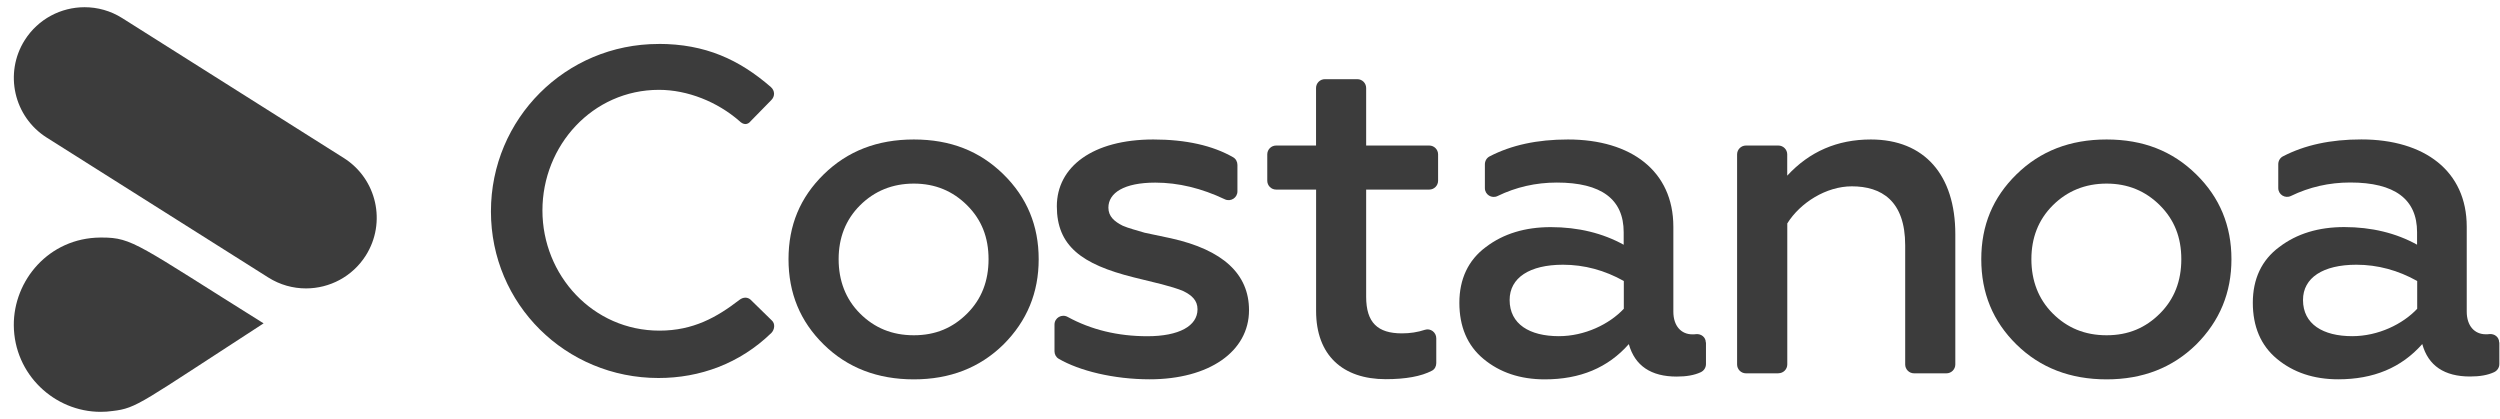
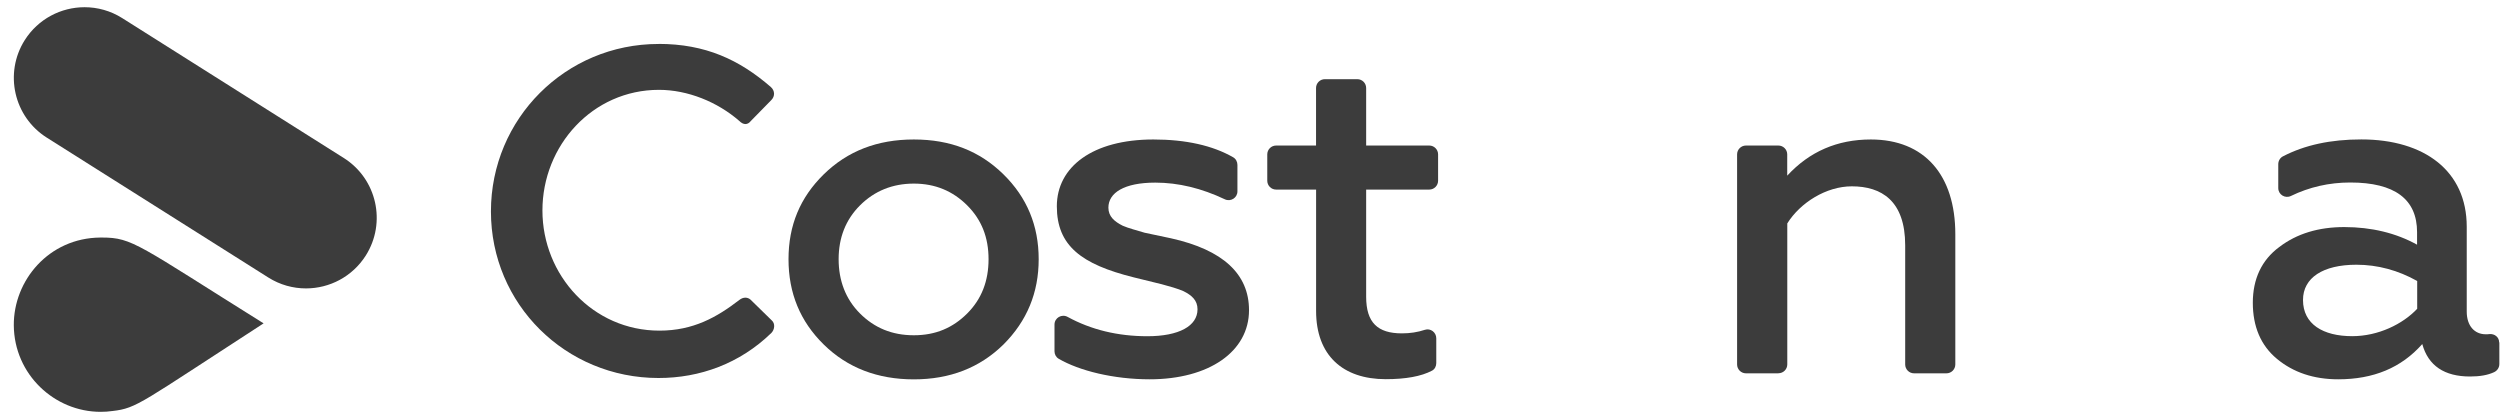
<svg xmlns="http://www.w3.org/2000/svg" width="173" height="29" viewBox="0 0 173 29" fill="none">
  <g clip-path="url(#clip0_4170_8546)">
    <path d="M45.569 3.038C48.812 3.038 51.159 4.128 53.344 6.023C53.632 6.28 53.632 6.667 53.376 6.924L51.961 8.369C51.736 8.657 51.447 8.657 51.159 8.369C49.65 7.054 47.591 6.217 45.6 6.217C41.005 6.217 37.536 10.071 37.536 14.564C37.536 19.057 41.036 22.88 45.632 22.88C47.979 22.88 49.614 21.948 51.159 20.759C51.447 20.534 51.736 20.566 51.929 20.728L53.407 22.173C53.664 22.398 53.601 22.817 53.376 23.042C51.191 25.163 48.429 26.158 45.569 26.158C39.144 26.158 33.973 21.052 33.973 14.632C33.973 8.211 39.144 3.043 45.569 3.043V3.038Z" fill="#3C3C3C" />
    <path d="M57.006 23.844C55.366 22.236 54.565 20.278 54.565 17.937C54.565 15.595 55.366 13.668 57.006 12.061C58.646 10.458 60.7 9.652 63.236 9.652C65.773 9.652 67.796 10.454 69.435 12.061C71.075 13.668 71.877 15.627 71.877 17.937C71.877 20.246 71.075 22.205 69.435 23.844C67.796 25.447 65.741 26.252 63.236 26.252C60.732 26.252 58.642 25.451 57.006 23.844ZM66.931 21.692C67.926 20.697 68.408 19.445 68.408 17.937C68.408 16.428 67.926 15.208 66.931 14.213C65.935 13.218 64.714 12.705 63.236 12.705C61.759 12.705 60.507 13.218 59.511 14.213C58.515 15.208 58.033 16.46 58.033 17.937C58.033 19.413 58.515 20.697 59.511 21.692C60.507 22.687 61.727 23.2 63.236 23.2C64.746 23.2 65.935 22.687 66.931 21.692Z" fill="#3C3C3C" />
    <path d="M72.971 24.307V22.462C72.971 21.993 73.471 21.705 73.881 21.93C75.502 22.817 77.35 23.267 79.399 23.267C81.584 23.267 82.868 22.561 82.868 21.403C82.868 20.791 82.481 20.44 81.904 20.152C81.553 19.99 80.877 19.796 80.395 19.67L78.435 19.188C74.836 18.288 73.133 17.005 73.133 14.276C73.133 11.548 75.606 9.652 79.814 9.652C82.062 9.652 83.918 10.071 85.332 10.882C85.522 10.989 85.63 11.197 85.63 11.413V13.241C85.63 13.691 85.161 13.984 84.756 13.79C83.152 13.029 81.548 12.637 79.944 12.637C77.791 12.637 76.701 13.344 76.701 14.371C76.701 14.979 77.12 15.334 77.696 15.622C78.052 15.784 78.787 15.974 79.206 16.104L81.035 16.491C84.634 17.293 86.432 18.963 86.432 21.466C86.432 24.325 83.67 26.248 79.557 26.248C77.066 26.248 74.687 25.658 73.259 24.825C73.074 24.717 72.971 24.515 72.971 24.307Z" fill="#3C3C3C" />
    <path d="M91.07 13.119H88.308C87.97 13.119 87.695 12.844 87.695 12.507V10.683C87.695 10.345 87.97 10.071 88.308 10.071H91.07V6.091C91.07 5.753 91.344 5.479 91.682 5.479H93.926C94.264 5.479 94.538 5.753 94.538 6.091V10.071H98.904C99.242 10.071 99.516 10.345 99.516 10.683V12.507C99.516 12.844 99.242 13.119 98.904 13.119H94.538V20.534C94.538 22.331 95.34 23.069 97.012 23.069C97.579 23.069 98.102 22.988 98.606 22.822C98.994 22.695 99.39 23.002 99.39 23.407V25.127C99.39 25.343 99.287 25.55 99.097 25.649C98.354 26.045 97.268 26.239 95.89 26.239C92.935 26.239 91.074 24.6 91.074 21.52V13.11L91.07 13.119Z" fill="#3C3C3C" />
-     <path d="M118.053 23.7V25.194C118.053 25.438 117.913 25.654 117.693 25.757C117.251 25.964 116.697 26.059 116.026 26.059C114.26 26.059 113.134 25.32 112.715 23.812C111.269 25.451 109.341 26.252 106.899 26.252C105.196 26.252 103.781 25.771 102.66 24.839C101.533 23.907 100.988 22.592 100.988 20.953C100.988 19.314 101.601 18 102.817 17.099C104.038 16.167 105.547 15.717 107.313 15.717C109.21 15.717 110.913 16.136 112.359 16.937V16.068C112.359 13.79 110.818 12.633 107.732 12.633C106.277 12.633 104.903 12.948 103.633 13.565C103.227 13.763 102.754 13.47 102.754 13.02V11.368C102.754 11.143 102.876 10.927 103.079 10.823C104.588 10.04 106.376 9.652 108.503 9.652C112.872 9.652 115.796 11.836 115.796 15.69V21.566C115.796 22.561 116.341 23.137 117.112 23.137C117.202 23.137 117.283 23.137 117.364 23.123C117.72 23.087 118.04 23.335 118.04 23.695L118.053 23.7ZM112.368 19.445C111.052 18.706 109.638 18.319 108.16 18.319C105.849 18.319 104.466 19.22 104.466 20.76C104.466 22.43 105.849 23.263 107.872 23.263C109.669 23.263 111.372 22.43 112.368 21.367V19.44V19.445Z" fill="#3C3C3C" />
    <path d="M123.063 25.834H120.82C120.482 25.834 120.207 25.559 120.207 25.221V10.683C120.207 10.346 120.482 10.071 120.82 10.071H123.063C123.401 10.071 123.676 10.346 123.676 10.683V12.156C125.217 10.485 127.145 9.652 129.46 9.652C133.186 9.652 135.308 12.124 135.308 16.203V25.221C135.308 25.559 135.033 25.834 134.695 25.834H132.452C132.114 25.834 131.839 25.559 131.839 25.221V16.973C131.839 13.893 130.199 12.894 128.145 12.894C126.379 12.894 124.581 14.02 123.68 15.46V25.217C123.68 25.555 123.406 25.829 123.068 25.829L123.063 25.834Z" fill="#3C3C3C" />
-     <path d="M139.545 23.844C137.905 22.236 137.104 20.278 137.104 17.937C137.104 15.595 137.905 13.668 139.545 12.061C141.185 10.458 143.239 9.652 145.776 9.652C148.312 9.652 150.335 10.454 151.974 12.061C153.614 13.668 154.416 15.627 154.416 17.937C154.416 20.246 153.614 22.205 151.974 23.844C150.335 25.447 148.28 26.252 145.776 26.252C143.271 26.252 141.181 25.451 139.545 23.844ZM149.47 21.692C150.465 20.697 150.947 19.445 150.947 17.937C150.947 16.428 150.465 15.208 149.47 14.213C148.474 13.218 147.253 12.705 145.776 12.705C144.298 12.705 143.046 13.218 142.05 14.213C141.054 15.208 140.572 16.46 140.572 17.937C140.572 19.413 141.054 20.697 142.05 21.692C143.046 22.687 144.266 23.2 145.776 23.2C147.285 23.2 148.474 22.687 149.47 21.692Z" fill="#3C3C3C" />
    <path d="M172.955 23.695V25.19C172.955 25.433 172.815 25.649 172.594 25.753C172.153 25.96 171.599 26.054 170.928 26.054C169.162 26.054 168.035 25.316 167.621 23.808C166.175 25.447 164.247 26.248 161.805 26.248C160.102 26.248 158.688 25.766 157.566 24.834C156.44 23.902 155.895 22.588 155.895 20.949C155.895 19.31 156.503 17.995 157.724 17.095C158.944 16.163 160.454 15.713 162.22 15.713C164.116 15.713 165.819 16.131 167.261 16.933V16.064C167.261 13.786 165.72 12.629 162.634 12.629C161.179 12.629 159.805 12.944 158.534 13.56C158.129 13.759 157.656 13.466 157.656 13.016V11.363C157.656 11.138 157.778 10.922 157.98 10.819C159.49 10.035 161.278 9.648 163.404 9.648C167.774 9.648 170.698 11.832 170.698 15.686V21.561C170.698 22.556 171.243 23.132 172.013 23.132C172.103 23.132 172.185 23.132 172.266 23.119C172.622 23.083 172.941 23.331 172.941 23.691L172.955 23.695ZM167.27 19.445C165.954 18.707 164.54 18.319 163.062 18.319C160.751 18.319 159.368 19.22 159.368 20.76C159.368 22.43 160.751 23.263 162.774 23.263C164.571 23.263 166.274 22.43 167.27 21.367V19.441V19.445Z" fill="#3C3C3C" />
    <path d="M5.852 0.499C4.23 0.499 2.645 1.305 1.712 2.777C0.271 5.06 0.955 8.081 3.235 9.522L18.565 19.202C19.376 19.715 20.282 19.958 21.174 19.958C22.796 19.958 24.381 19.152 25.314 17.68C26.755 15.397 26.075 12.376 23.791 10.935L8.461 1.255C7.65 0.742 6.744 0.499 5.852 0.499Z" fill="#3C3C3C" />
    <path d="M7.059 16.438C7.019 16.438 6.978 16.438 6.938 16.438C3.374 16.469 0.933 19.409 0.955 22.516C0.982 25.91 3.771 28.499 6.965 28.499C7.24 28.499 7.519 28.481 7.794 28.441C9.501 28.243 9.731 27.882 18.241 22.376C9.546 16.942 9.177 16.438 7.059 16.438Z" fill="#3C3C3C" />
  </g>
  <defs>
    <clipPath id="clip0_4170_8546">
      <rect width="172" height="28" fill="white" transform="translate(0.955 0.499)" />
    </clipPath>
  </defs>
</svg>